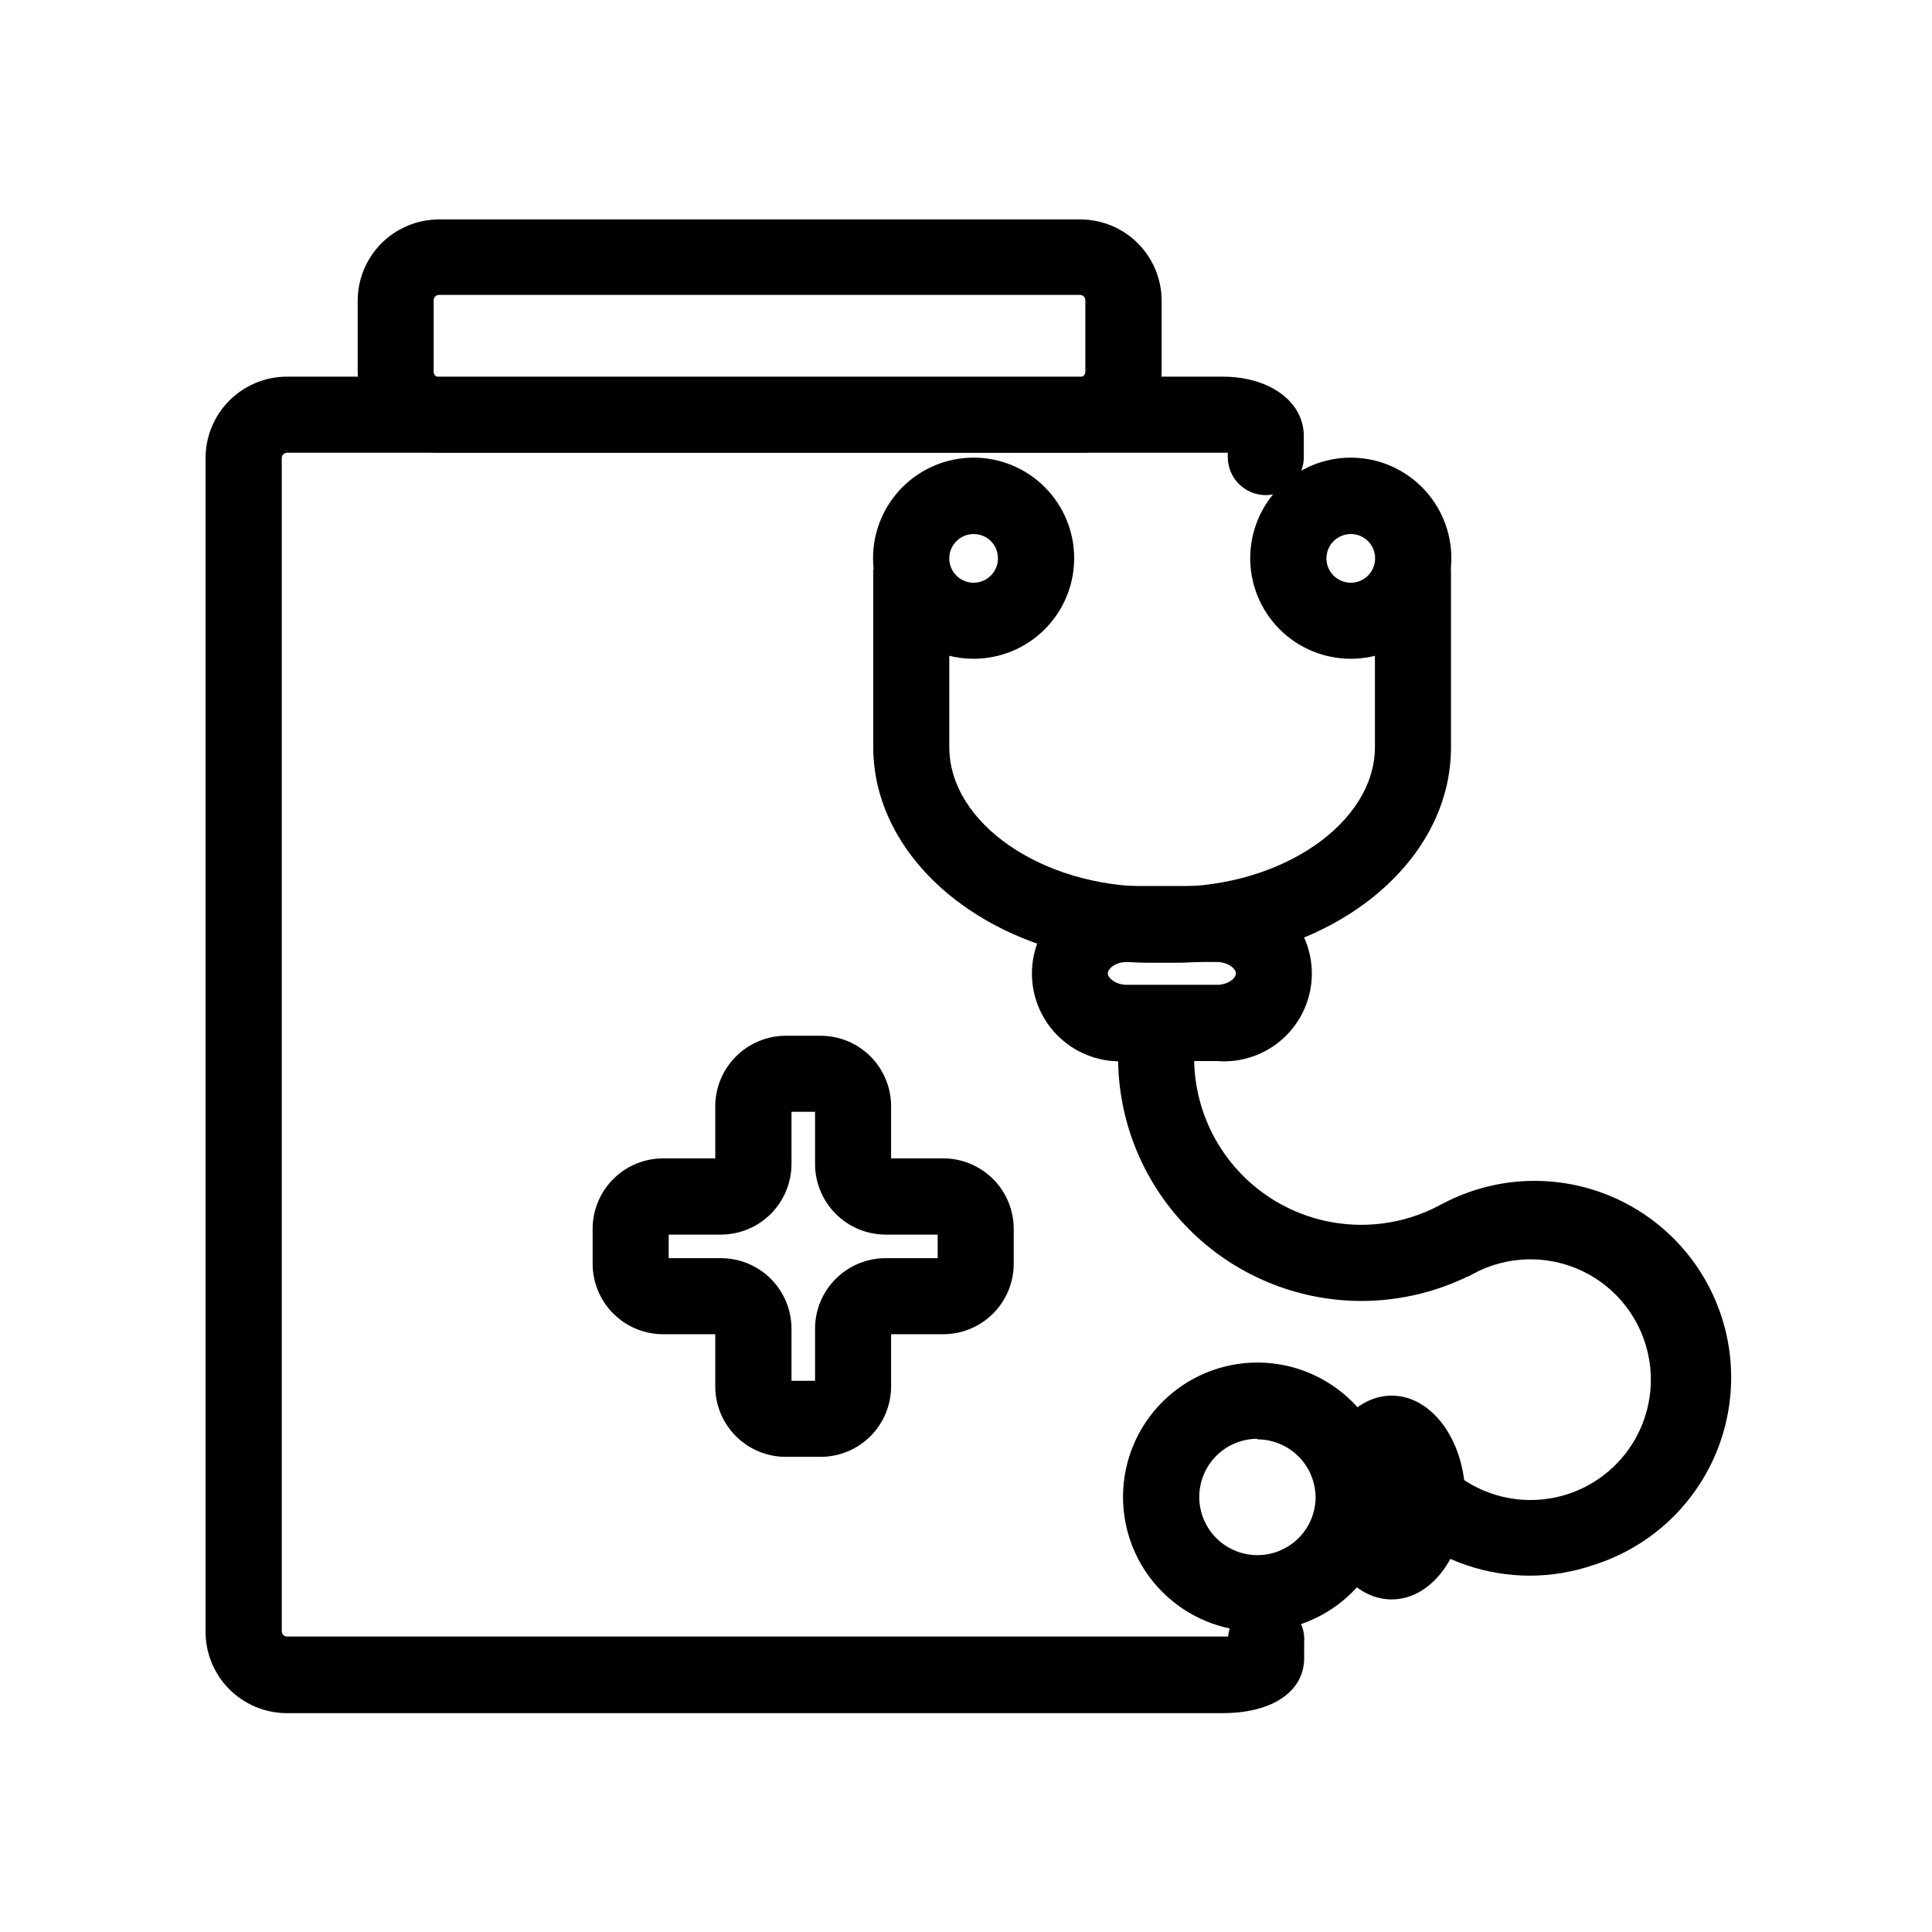
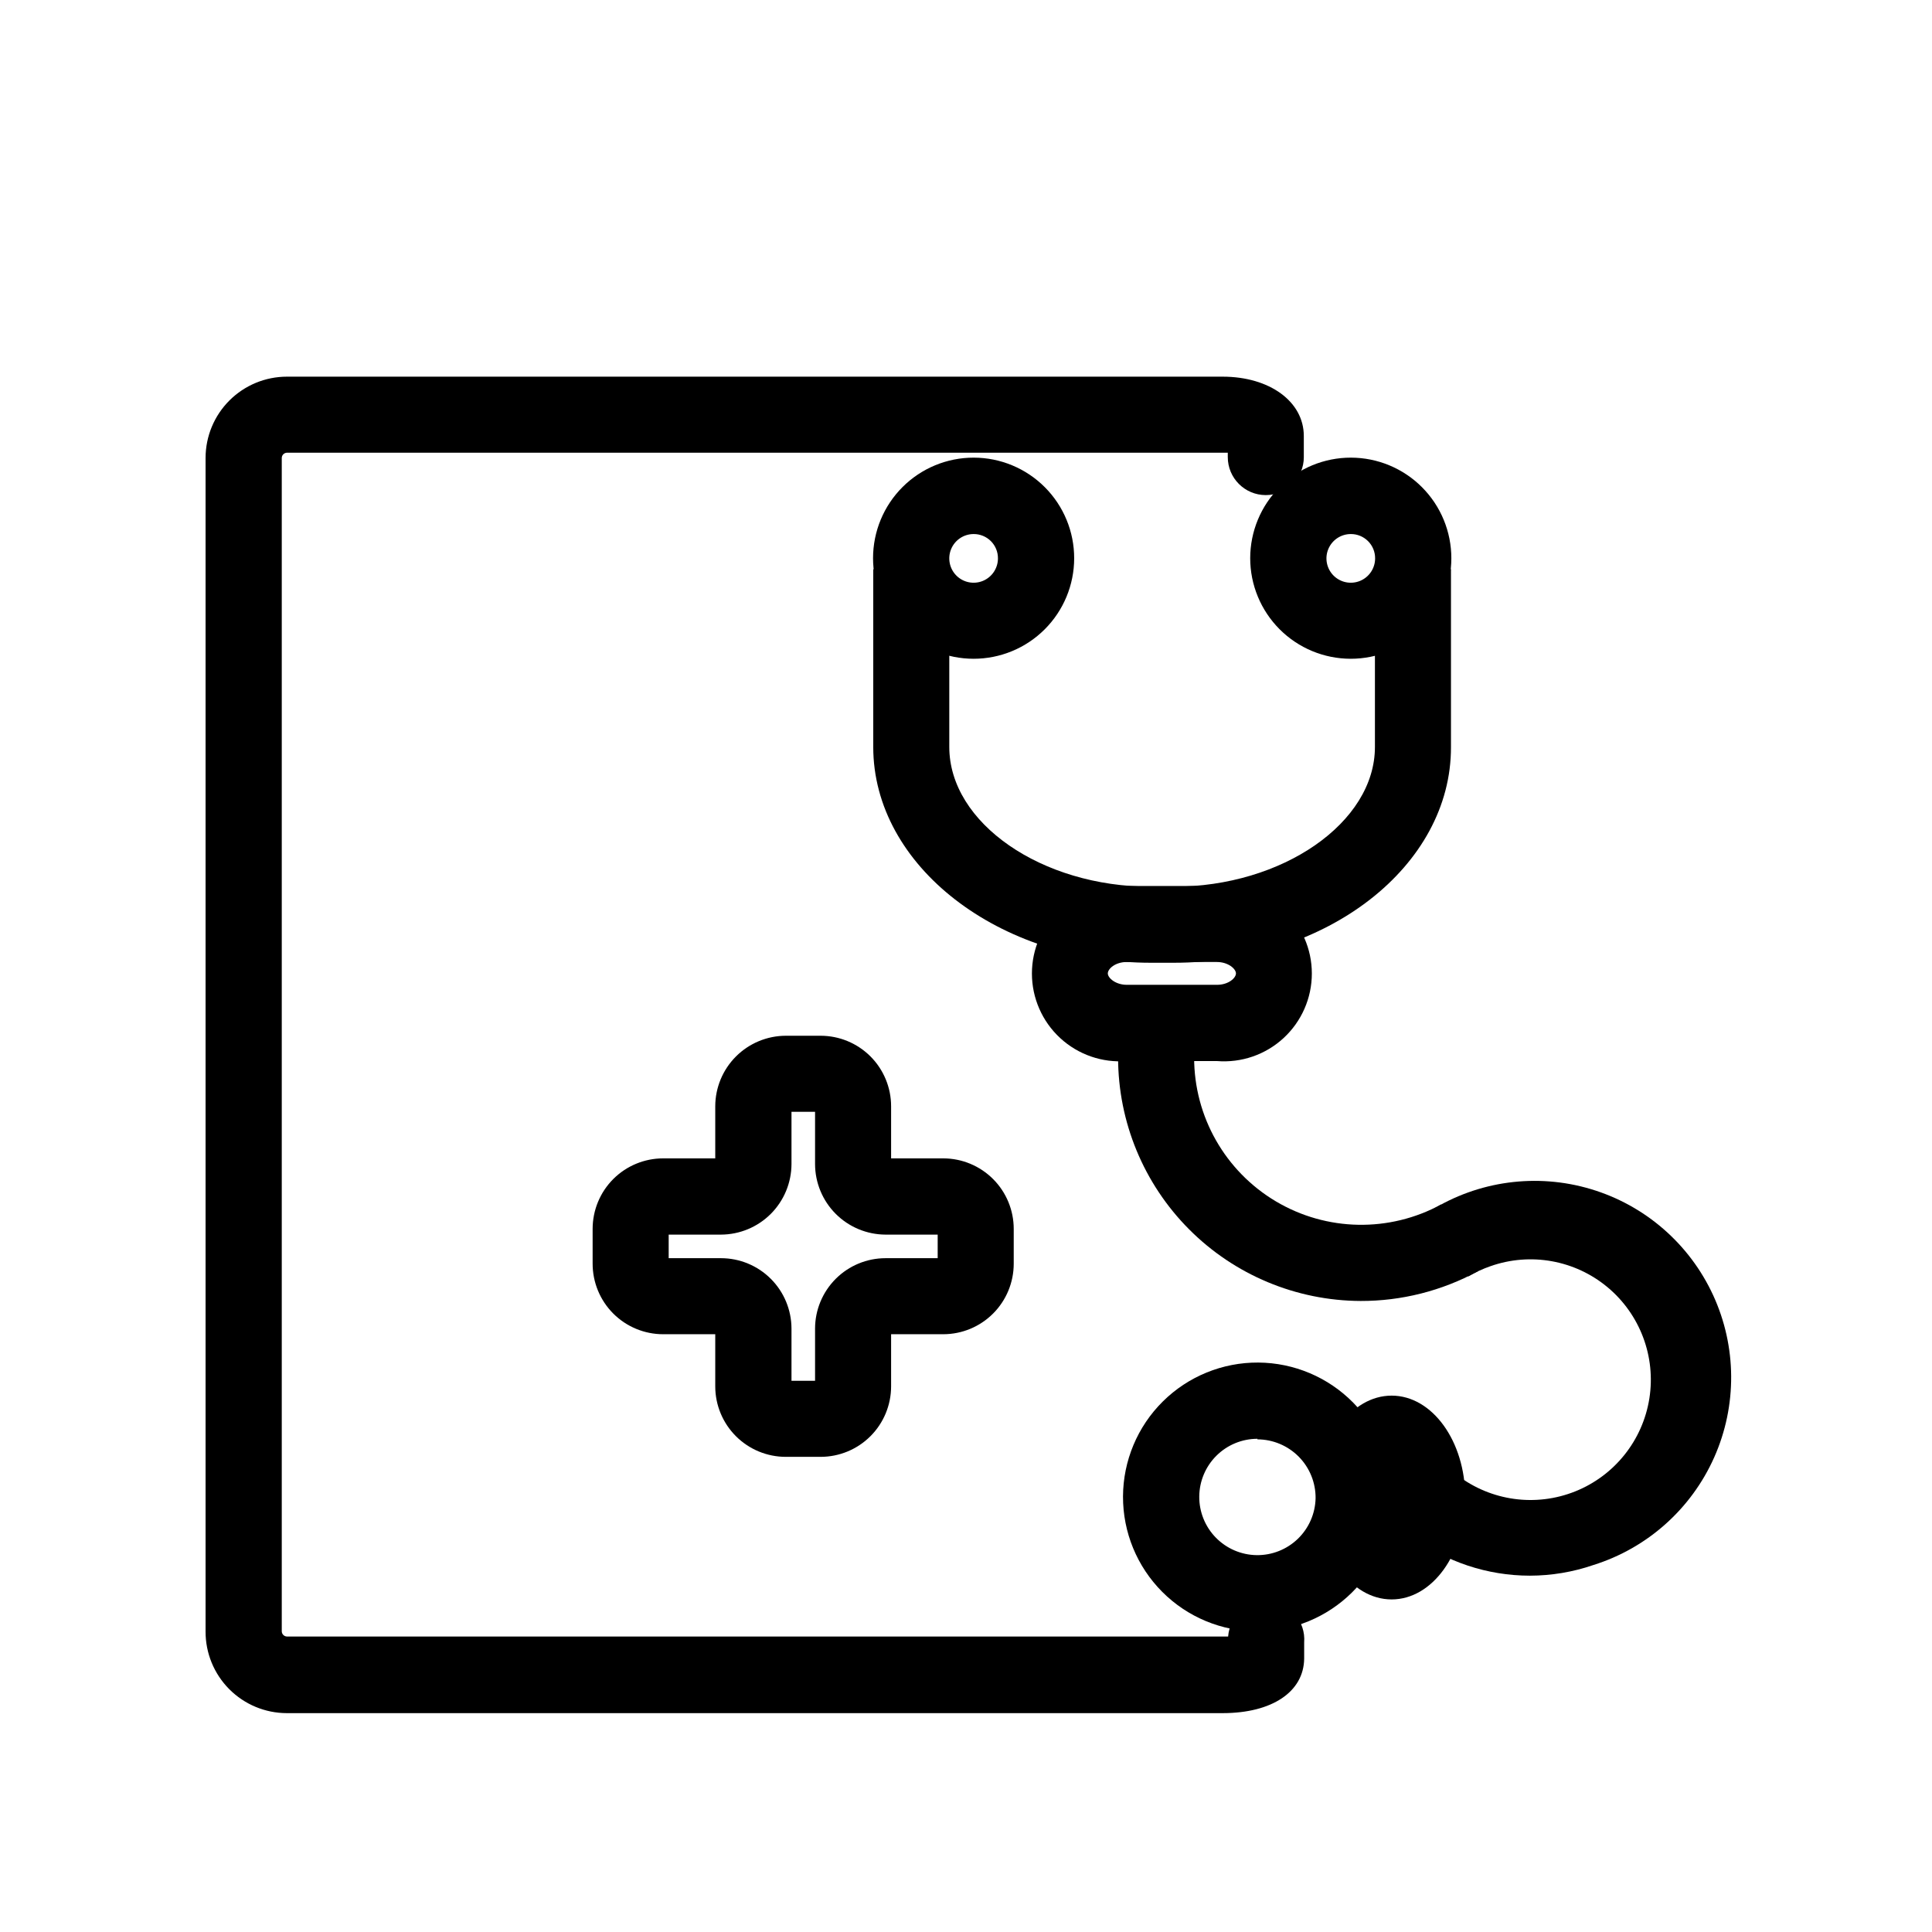
<svg xmlns="http://www.w3.org/2000/svg" fill="#000000" width="800px" height="800px" version="1.1" viewBox="144 144 512 512">
  <g>
    <path d="m361.46 530.08h-9.219c-4.949 0-9.695-1.961-13.199-5.457-3.504-3.492-5.481-8.234-5.492-13.184v-13.855h-13.805c-4.957 0-9.711-1.969-13.219-5.473-3.504-3.508-5.473-8.262-5.473-13.219v-9.219c0-4.957 1.969-9.711 5.473-13.219 3.508-3.504 8.262-5.473 13.219-5.473h13.805v-13.805c0.012-4.953 1.984-9.699 5.488-13.203 3.504-3.5 8.25-5.477 13.203-5.488h9.219c4.957 0 9.711 1.969 13.219 5.473 3.504 3.508 5.473 8.262 5.473 13.219v13.805h13.855c4.949 0.012 9.688 1.988 13.184 5.492 3.496 3.504 5.457 8.25 5.457 13.199v9.219c0 4.949-1.961 9.695-5.457 13.199s-8.234 5.481-13.184 5.492h-13.855v13.855c-0.012 4.949-1.988 9.691-5.492 13.184-3.504 3.496-8.25 5.457-13.199 5.457zm-7.707-20.152h6.246v-13.855c0.012-4.949 1.988-9.688 5.492-13.184 3.504-3.496 8.25-5.457 13.199-5.457h13.805v-6.246h-13.805c-4.953-0.016-9.699-1.988-13.203-5.488-3.5-3.504-5.477-8.25-5.488-13.203v-13.855h-6.246v13.855c-0.016 4.953-1.988 9.699-5.492 13.203-3.5 3.5-8.246 5.473-13.199 5.488h-13.855v6.246h13.855c4.949 0 9.695 1.961 13.199 5.457 3.504 3.496 5.477 8.234 5.492 13.184z" />
    <path d="m455.02 399.14h-5.996c-40.305 0-73.605-25.645-73.605-57.184v-47.105h20.152v47.105c0 20.152 24.434 37.031 53.402 37.031h5.996c28.918 0 53.402-16.977 53.402-37.031v-47.105h20.152v47.105c0.102 31.543-32.797 57.184-73.504 57.184z" />
    <path d="m402.02 318.58c-7.074 0-13.855-2.809-18.852-7.812-5-5-7.805-11.785-7.801-18.855 0.004-7.07 2.816-13.852 7.824-18.848 5.004-4.992 11.789-7.797 18.859-7.785 7.07 0.008 13.852 2.828 18.844 7.836 4.992 5.008 7.789 11.793 7.773 18.863-0.012 7.062-2.824 13.828-7.824 18.812-4.996 4.988-11.766 7.789-18.824 7.789zm0-33.051c-2.609 0-4.961 1.574-5.961 3.984-0.996 2.406-0.445 5.184 1.398 7.027s4.617 2.394 7.027 1.398c2.41-1 3.981-3.352 3.981-5.961 0.016-1.715-0.66-3.359-1.871-4.574-1.215-1.211-2.863-1.887-4.574-1.875z" />
    <path d="m501.97 318.58c-7.07 0-13.852-2.809-18.852-7.812-4.996-5-7.805-11.785-7.801-18.855 0.008-7.07 2.82-13.852 7.824-18.848 5.008-4.992 11.793-7.797 18.863-7.785 7.07 0.008 13.848 2.828 18.84 7.836 4.992 5.008 7.789 11.793 7.777 18.863-0.012 7.062-2.828 13.828-7.824 18.812-4.996 4.988-11.77 7.789-18.828 7.789zm0-33.051c-2.609 0-4.957 1.574-5.957 3.984-1 2.406-0.445 5.184 1.398 7.027s4.617 2.394 7.027 1.398c2.41-1 3.981-3.352 3.981-5.961 0.016-1.715-0.66-3.359-1.875-4.574-1.211-1.211-2.859-1.887-4.574-1.875z" />
    <path d="m466.5 425.19h-23.879c-6.477 0.523-12.879-1.684-17.656-6.09s-7.496-10.609-7.496-17.109 2.719-12.703 7.496-17.109 11.18-6.613 17.656-6.09h23.879c6.481-0.523 12.879 1.684 17.656 6.09s7.496 10.609 7.496 17.109-2.719 12.703-7.496 17.109-11.176 6.613-17.656 6.09zm-23.879-26.25c-3.074 0-5.039 1.812-5.039 3.023 0 1.211 2.066 3.023 5.039 3.023h23.879c3.074 0 5.039-1.812 5.039-3.023 0-1.211-2.066-3.023-5.039-3.023z" />
    <path d="m504.54 488.77c-17.055-0.078-33.387-6.906-45.422-18.992-12.035-12.082-18.801-28.441-18.812-45.496 0.012-3.559 0.297-7.113 0.855-10.629l20.152 3.223c-0.48 2.445-0.766 4.918-0.855 7.406-0.008 15.637 8.23 30.113 21.672 38.098 13.441 7.981 30.098 8.285 43.82 0.797l9.672 17.734h0.004c-9.539 5.188-20.23 7.891-31.086 7.859z" />
    <path d="m549.43 561.57c-11.281-0.008-22.258-3.664-31.289-10.43l12.09-16.172h0.004c8.926 6.82 20.781 8.441 31.211 4.269 10.43-4.176 17.895-13.531 19.652-24.625 1.754-11.098-2.461-22.301-11.09-29.488-8.633-7.191-20.414-9.309-31.008-5.574-2.051 0.707-4.023 1.621-5.894 2.719l-10.078-17.383v0.004c12.691-7.949 28.191-10.055 42.543-5.773 14.352 4.277 26.164 14.527 32.43 28.129 6.266 13.602 6.371 29.242 0.297 42.93-6.078 13.688-17.75 24.098-32.043 28.574-5.414 1.859-11.098 2.812-16.824 2.82z" />
    <path d="m532.3 540.86c0 14.914-8.73 27.004-19.5 27.004-10.766 0-19.496-12.09-19.496-27.004 0-14.914 8.73-27.004 19.496-27.004 10.77 0 19.5 12.09 19.5 27.004" />
    <path d="m477.23 576.33c-9.469 0-18.547-3.769-25.23-10.477-6.684-6.703-10.422-15.793-10.391-25.262 0.035-9.469 3.832-18.531 10.559-25.191 6.731-6.664 15.832-10.371 25.297-10.309 9.469 0.062 18.52 3.891 25.16 10.641 6.637 6.75 10.316 15.863 10.223 25.332-0.094 9.383-3.887 18.355-10.555 24.957-6.672 6.606-15.68 10.309-25.062 10.309zm0-51.035c-4.07 0-7.973 1.609-10.859 4.477-2.887 2.863-4.523 6.758-4.555 10.824s1.547 7.984 4.391 10.891c2.848 2.91 6.723 4.578 10.793 4.641 4.066 0.059 7.992-1.488 10.926-4.309 2.93-2.824 4.625-6.688 4.719-10.754 0.039-4.121-1.562-8.086-4.457-11.02-2.894-2.93-6.84-4.586-10.957-4.602z" />
-     <path d="m430.23 263.97h-169.73c-5.742 0.043-11.266-2.211-15.344-6.262-4.078-4.047-6.367-9.555-6.367-15.301v-18.742c0.012-5.711 2.289-11.18 6.332-15.215 4.043-4.031 9.52-6.297 15.23-6.297h169.88c5.719-0.012 11.211 2.246 15.262 6.281 4.055 4.035 6.34 9.512 6.352 15.23v18.895c-0.039 5.699-2.336 11.156-6.387 15.168-4.051 4.012-9.523 6.258-15.227 6.242zm-169.79-41.816c-0.406-0.027-0.809 0.121-1.102 0.41-0.289 0.289-0.438 0.691-0.406 1.102v18.895c-0.004 0.758 0.598 1.383 1.359 1.41h169.93c0.77-0.027 1.387-0.645 1.41-1.41v-18.895c0.027-0.391-0.105-0.777-0.375-1.062-0.266-0.285-0.641-0.449-1.035-0.449z" />
    <path d="m468.01 598h-247.97c-5.738 0-11.238-2.285-15.285-6.352-4.047-4.066-6.305-9.578-6.277-15.312v-311c0.012-5.711 2.289-11.184 6.332-15.215 4.043-4.035 9.52-6.301 15.23-6.301h247.97c12.445 0 21.512 6.602 21.512 15.719v5.594h0.004c0 5.566-4.512 10.074-10.078 10.074-5.566 0-10.074-4.508-10.074-10.074v-1.16h-249.34c-0.742 0.027-1.336 0.621-1.363 1.363v311c0.027 0.738 0.621 1.336 1.363 1.359h249.43c0.207-2.672 1.469-5.152 3.504-6.894 2.035-1.746 4.684-2.606 7.356-2.398 5.562 0.43 9.727 5.289 9.293 10.855v4.281c-0.098 8.816-8.512 14.461-21.613 14.461z" />
  </g>
</svg>